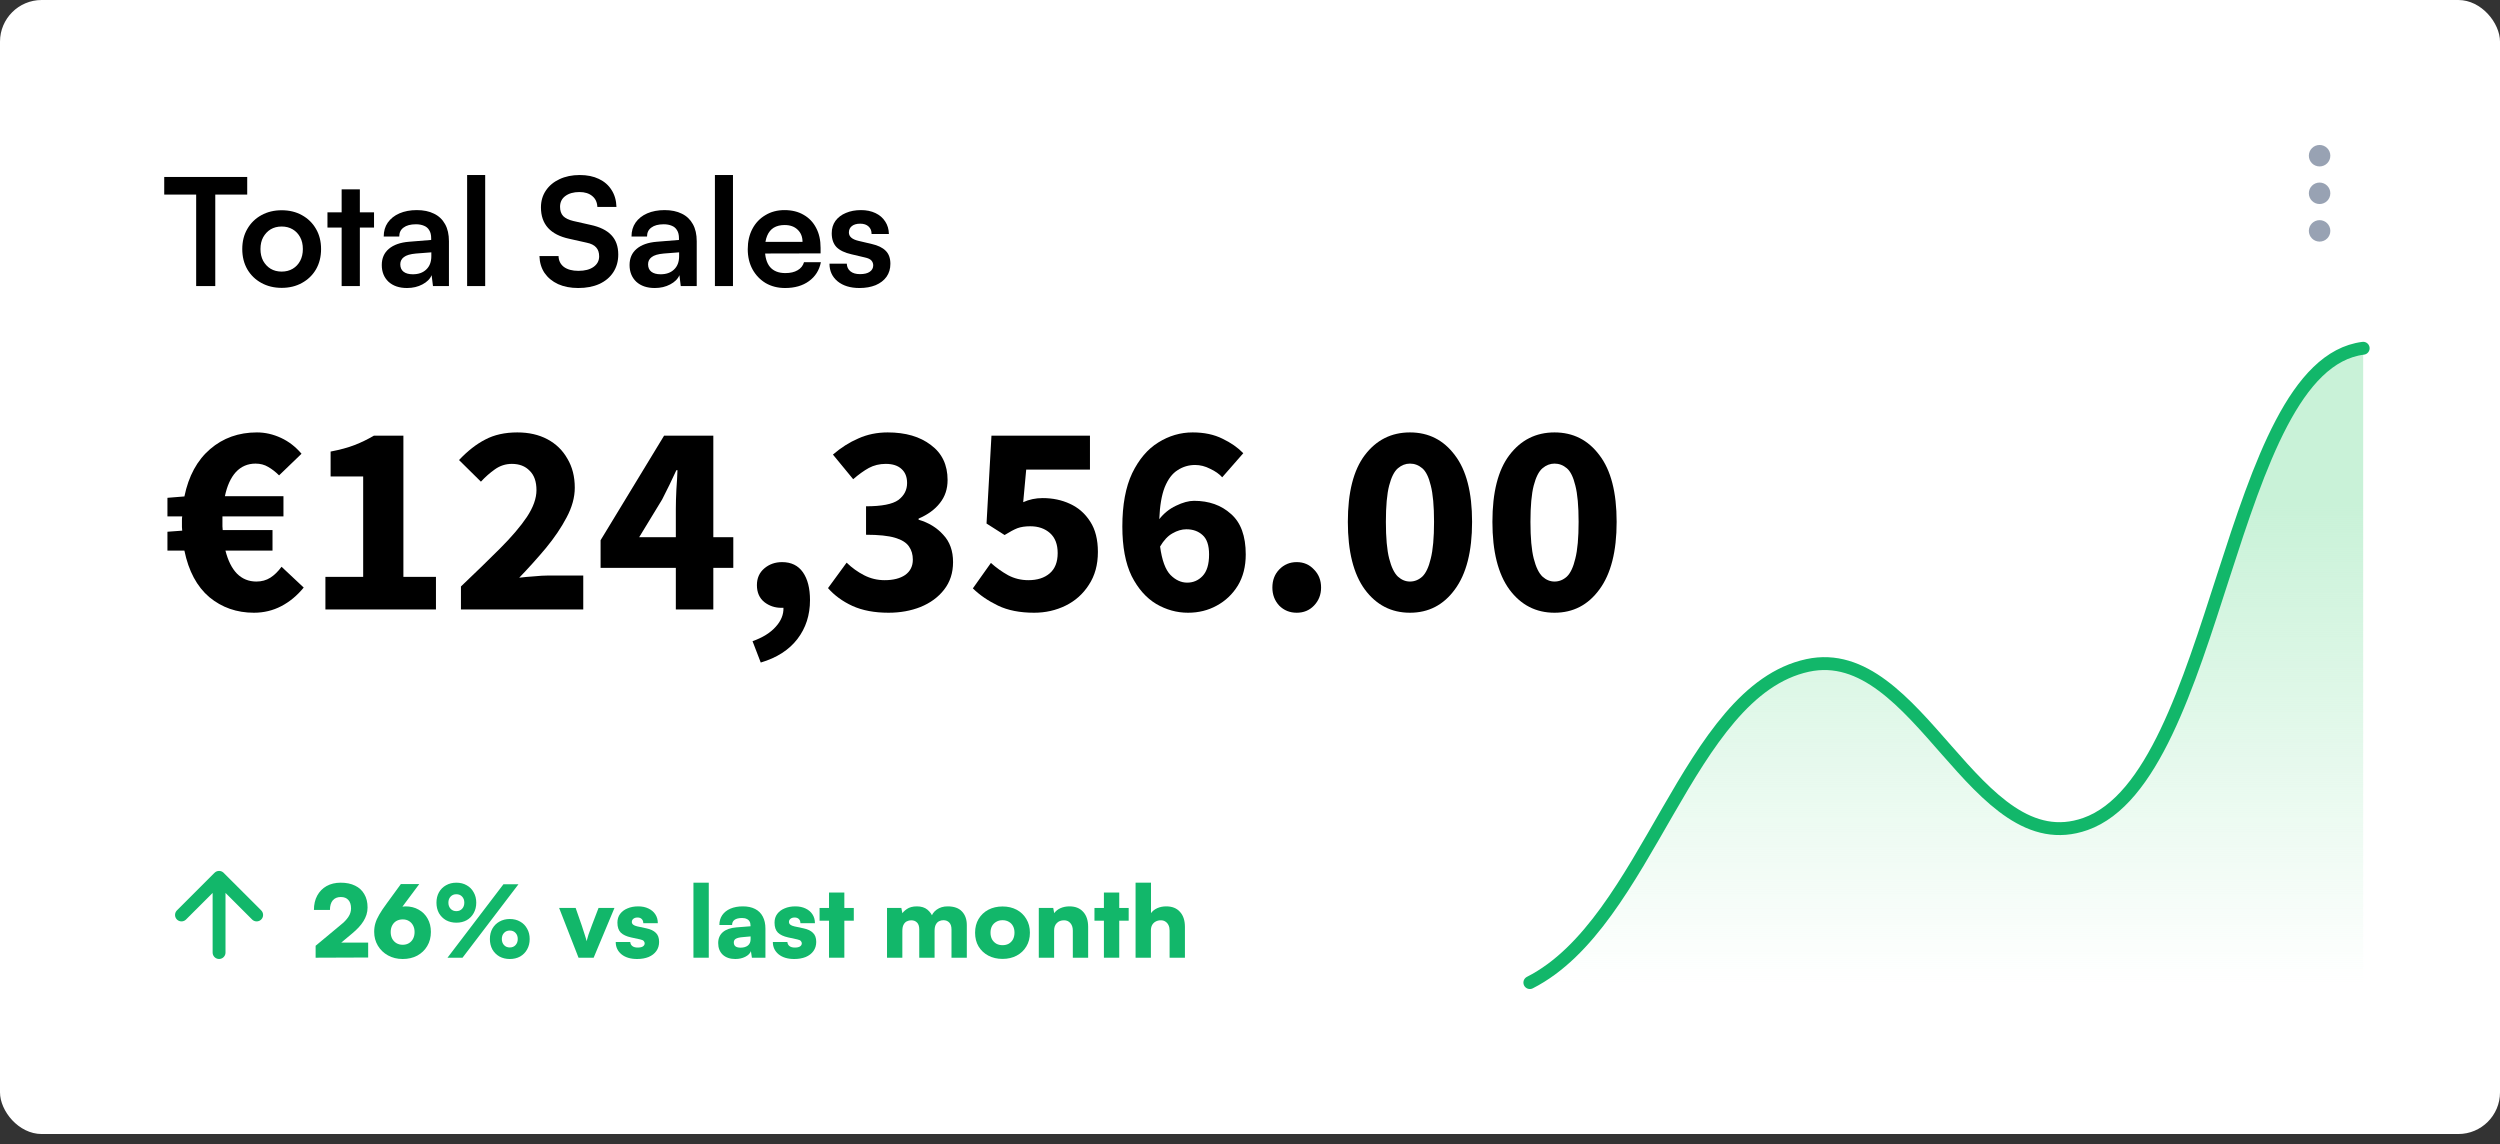
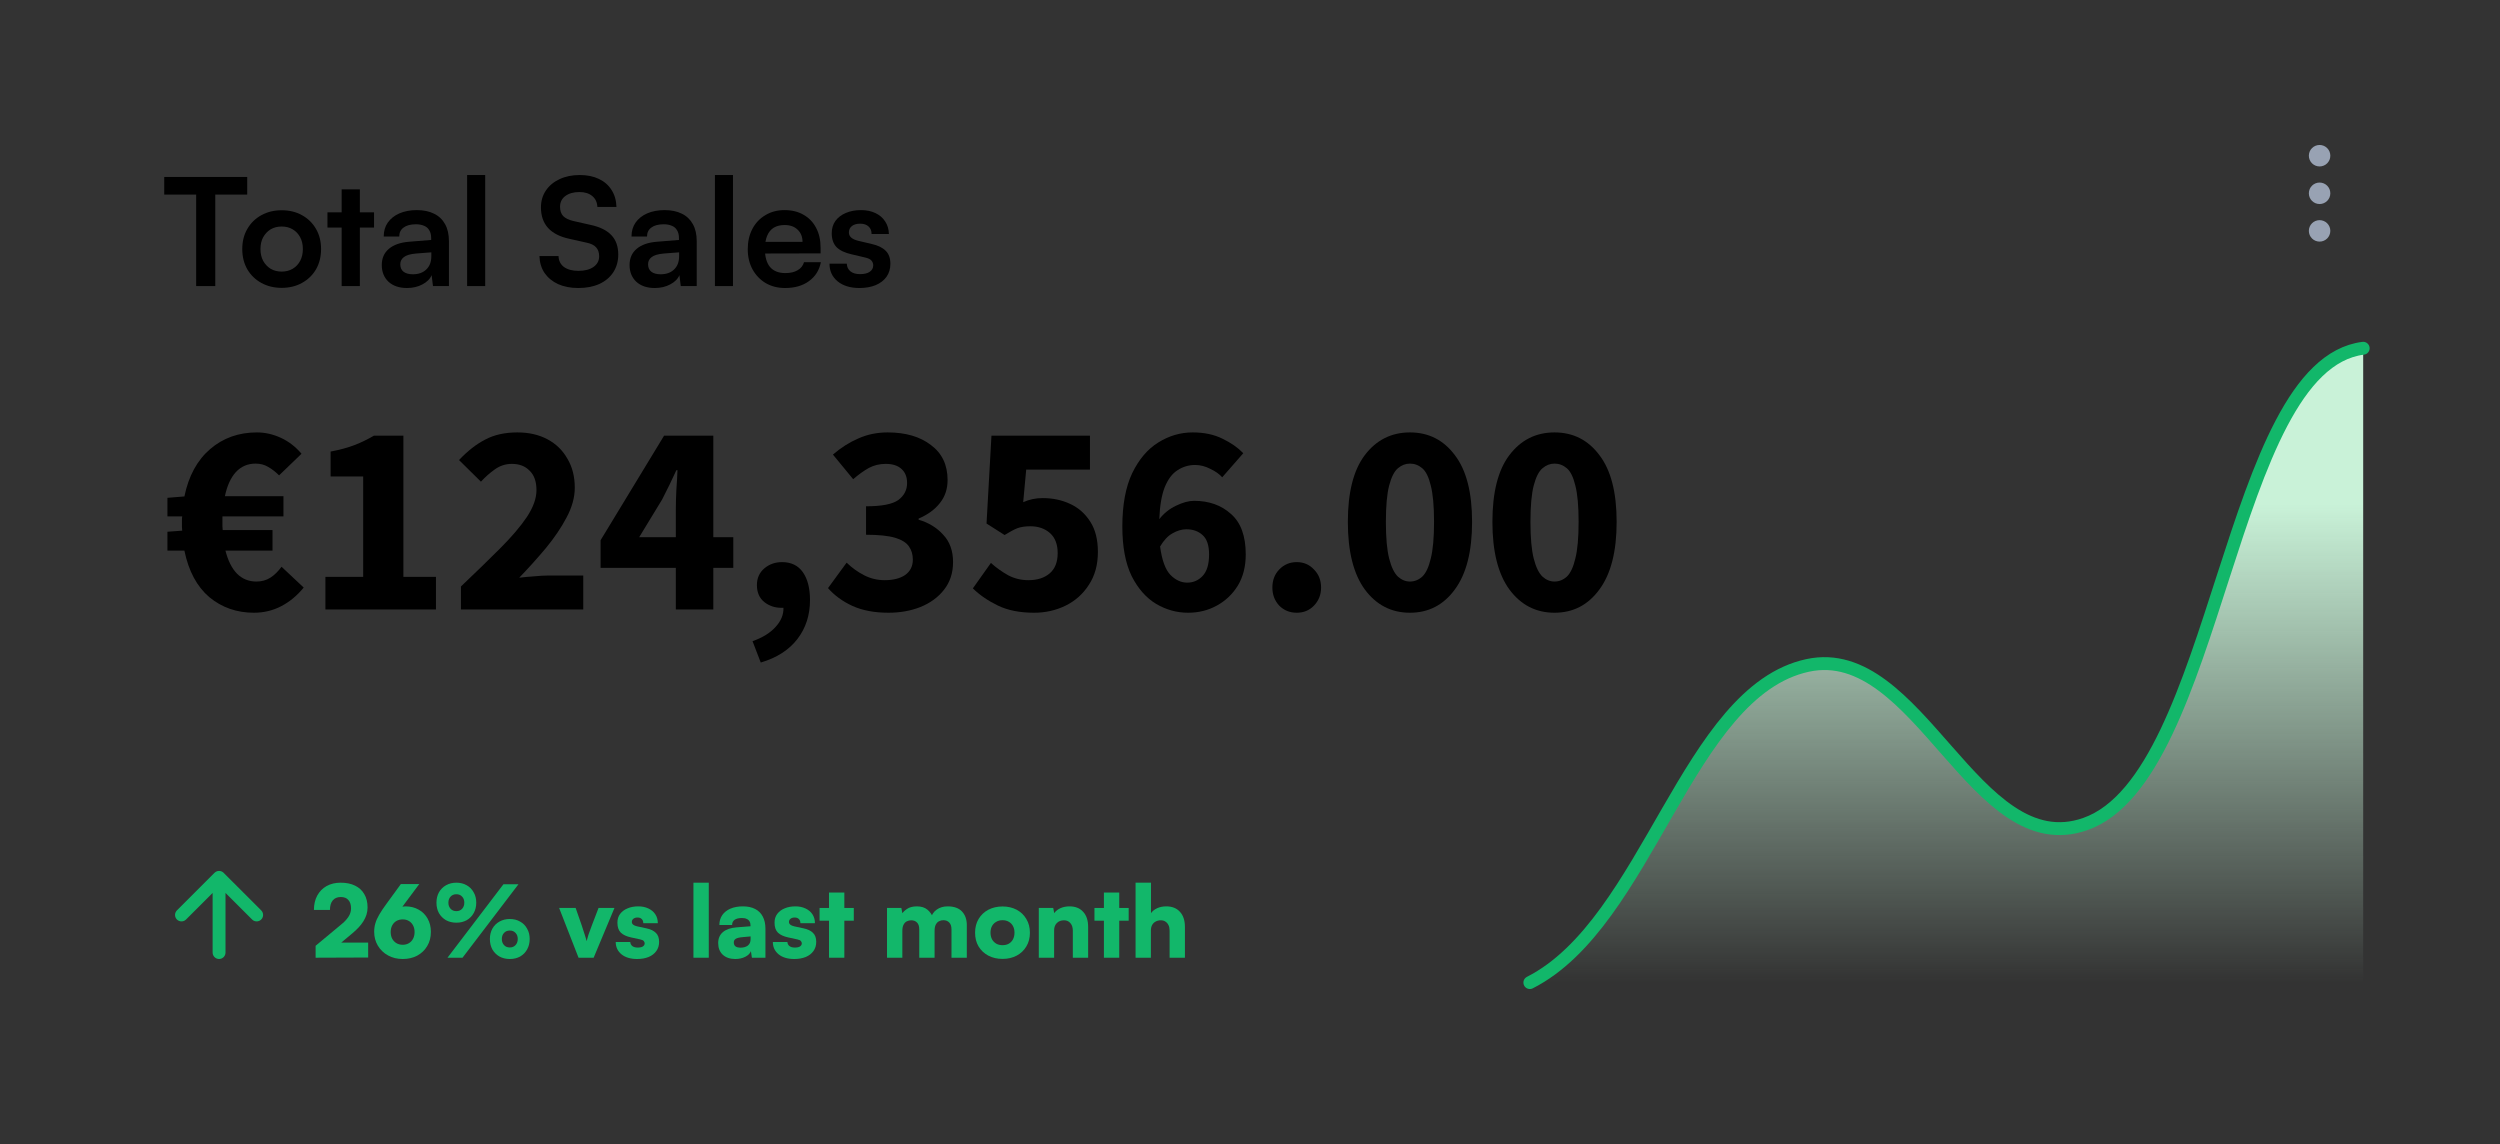
<svg xmlns="http://www.w3.org/2000/svg" width="201" height="92" viewBox="0 0 201 92" fill="none">
  <rect x="0" y="0" width="201" height="92" fill="#333333" stroke="none" />
-   <rect width="201" height="91.175" rx="3.35" fill="white" />
  <path d="M17.613 76.584V70.54M17.613 70.54L14.591 73.562M17.613 70.54L20.635 73.562" stroke="#12B76A" stroke-width="1.036" stroke-linecap="round" stroke-linejoin="round" />
  <path d="M190 28C179.199 29.381 178.011 62.443 167.32 66.25C158.505 69.39 154.041 51.567 145.16 53.5C135.527 55.597 132.445 74.169 123 79H190V28Z" fill="url(#paint0_linear_663_3554)" />
  <path d="M123 79C132.519 74.169 135.625 55.597 145.334 53.5C154.284 51.567 158.782 69.39 167.666 66.25C178.44 62.443 179.115 29.381 190 28" stroke="#12B76A" stroke-width="1.036" stroke-linecap="round" stroke-linejoin="round" />
  <path d="M186.495 15.973C186.733 15.973 186.927 15.78 186.927 15.541C186.927 15.303 186.733 15.109 186.495 15.109C186.257 15.109 186.063 15.303 186.063 15.541C186.063 15.78 186.257 15.973 186.495 15.973Z" stroke="#98A2B3" stroke-width="0.863" stroke-linecap="round" stroke-linejoin="round" />
  <path d="M186.495 12.951C186.733 12.951 186.927 12.758 186.927 12.519C186.927 12.281 186.733 12.087 186.495 12.087C186.257 12.087 186.063 12.281 186.063 12.519C186.063 12.758 186.257 12.951 186.495 12.951Z" stroke="#98A2B3" stroke-width="0.863" stroke-linecap="round" stroke-linejoin="round" />
  <path d="M186.495 18.994C186.733 18.994 186.927 18.801 186.927 18.562C186.927 18.324 186.733 18.131 186.495 18.131C186.257 18.131 186.063 18.324 186.063 18.562C186.063 18.801 186.257 18.994 186.495 18.994Z" stroke="#98A2B3" stroke-width="0.863" stroke-linecap="round" stroke-linejoin="round" />
  <path d="M17.308 14.96V23H15.772V14.96H17.308ZM13.204 15.644V14.228H19.876V15.644H13.204Z" fill="black" />
  <path d="M19.478 20.024C19.478 19.408 19.614 18.868 19.886 18.404C20.158 17.932 20.534 17.564 21.014 17.3C21.494 17.036 22.038 16.904 22.646 16.904C23.262 16.904 23.806 17.036 24.278 17.3C24.758 17.564 25.134 17.932 25.406 18.404C25.678 18.868 25.814 19.408 25.814 20.024C25.814 20.64 25.678 21.184 25.406 21.656C25.134 22.12 24.758 22.484 24.278 22.748C23.806 23.012 23.262 23.144 22.646 23.144C22.038 23.144 21.494 23.012 21.014 22.748C20.534 22.484 20.158 22.12 19.886 21.656C19.614 21.184 19.478 20.64 19.478 20.024ZM20.942 20.024C20.942 20.384 21.014 20.7 21.158 20.972C21.31 21.244 21.51 21.456 21.758 21.608C22.014 21.76 22.31 21.836 22.646 21.836C22.982 21.836 23.278 21.76 23.534 21.608C23.79 21.456 23.99 21.244 24.134 20.972C24.278 20.7 24.35 20.384 24.35 20.024C24.35 19.656 24.278 19.34 24.134 19.076C23.99 18.804 23.79 18.592 23.534 18.44C23.278 18.288 22.982 18.212 22.646 18.212C22.31 18.212 22.014 18.288 21.758 18.44C21.51 18.592 21.31 18.804 21.158 19.076C21.014 19.34 20.942 19.656 20.942 20.024Z" fill="black" />
  <path d="M26.328 17.072H30.072V18.296H26.328V17.072ZM28.932 23H27.468V15.224H28.932V23Z" fill="black" />
  <path d="M32.723 23.156C32.099 23.156 31.603 22.988 31.235 22.652C30.875 22.308 30.695 21.86 30.695 21.308C30.695 20.764 30.883 20.332 31.259 20.012C31.643 19.684 32.187 19.492 32.891 19.436L34.667 19.292V19.16C34.667 18.888 34.615 18.672 34.511 18.512C34.415 18.344 34.275 18.224 34.091 18.152C33.907 18.072 33.691 18.032 33.443 18.032C33.011 18.032 32.679 18.12 32.447 18.296C32.215 18.464 32.099 18.704 32.099 19.016H30.851C30.851 18.584 30.959 18.212 31.175 17.9C31.399 17.58 31.711 17.332 32.111 17.156C32.519 16.98 32.987 16.892 33.515 16.892C34.051 16.892 34.511 16.988 34.895 17.18C35.279 17.364 35.575 17.644 35.783 18.02C35.991 18.388 36.095 18.848 36.095 19.4V23H34.811L34.703 22.124C34.575 22.428 34.327 22.676 33.959 22.868C33.599 23.06 33.187 23.156 32.723 23.156ZM33.191 22.052C33.647 22.052 34.007 21.924 34.271 21.668C34.543 21.412 34.679 21.056 34.679 20.6V20.288L33.443 20.384C32.987 20.424 32.663 20.52 32.471 20.672C32.279 20.816 32.183 21.008 32.183 21.248C32.183 21.512 32.271 21.712 32.447 21.848C32.623 21.984 32.871 22.052 33.191 22.052Z" fill="black" />
  <path d="M39.009 23H37.557V14.072H39.009V23Z" fill="black" />
  <path d="M43.492 16.676C43.492 16.164 43.623 15.712 43.888 15.32C44.151 14.928 44.516 14.624 44.98 14.408C45.452 14.184 45.995 14.072 46.611 14.072C47.203 14.072 47.715 14.176 48.148 14.384C48.587 14.592 48.928 14.888 49.167 15.272C49.416 15.656 49.547 16.112 49.563 16.64H48.028C48.011 16.264 47.876 15.972 47.62 15.764C47.364 15.548 47.02 15.44 46.587 15.44C46.115 15.44 45.736 15.548 45.447 15.764C45.167 15.972 45.028 16.26 45.028 16.628C45.028 16.94 45.111 17.188 45.279 17.372C45.456 17.548 45.727 17.68 46.096 17.768L47.475 18.08C48.227 18.24 48.788 18.516 49.156 18.908C49.523 19.292 49.708 19.812 49.708 20.468C49.708 21.004 49.575 21.476 49.312 21.884C49.047 22.292 48.672 22.608 48.184 22.832C47.703 23.048 47.139 23.156 46.492 23.156C45.876 23.156 45.336 23.052 44.871 22.844C44.407 22.628 44.044 22.328 43.779 21.944C43.523 21.56 43.388 21.108 43.371 20.588H44.907C44.916 20.956 45.059 21.248 45.34 21.464C45.627 21.672 46.016 21.776 46.504 21.776C47.016 21.776 47.419 21.672 47.715 21.464C48.02 21.248 48.172 20.964 48.172 20.612C48.172 20.308 48.092 20.068 47.931 19.892C47.772 19.708 47.511 19.58 47.151 19.508L45.76 19.196C45.016 19.036 44.452 18.748 44.068 18.332C43.684 17.908 43.492 17.356 43.492 16.676Z" fill="black" />
  <path d="M52.645 23.156C52.021 23.156 51.525 22.988 51.157 22.652C50.797 22.308 50.617 21.86 50.617 21.308C50.617 20.764 50.805 20.332 51.181 20.012C51.565 19.684 52.109 19.492 52.813 19.436L54.589 19.292V19.16C54.589 18.888 54.537 18.672 54.433 18.512C54.337 18.344 54.197 18.224 54.013 18.152C53.829 18.072 53.613 18.032 53.365 18.032C52.933 18.032 52.601 18.12 52.369 18.296C52.137 18.464 52.021 18.704 52.021 19.016H50.773C50.773 18.584 50.881 18.212 51.097 17.9C51.321 17.58 51.633 17.332 52.033 17.156C52.441 16.98 52.909 16.892 53.437 16.892C53.973 16.892 54.433 16.988 54.817 17.18C55.201 17.364 55.497 17.644 55.705 18.02C55.913 18.388 56.017 18.848 56.017 19.4V23H54.733L54.625 22.124C54.497 22.428 54.249 22.676 53.881 22.868C53.521 23.06 53.109 23.156 52.645 23.156ZM53.113 22.052C53.569 22.052 53.929 21.924 54.193 21.668C54.465 21.412 54.601 21.056 54.601 20.6V20.288L53.365 20.384C52.909 20.424 52.585 20.52 52.393 20.672C52.201 20.816 52.105 21.008 52.105 21.248C52.105 21.512 52.193 21.712 52.369 21.848C52.545 21.984 52.793 22.052 53.113 22.052Z" fill="black" />
  <path d="M58.931 23H57.479V14.072H58.931V23Z" fill="black" />
  <path d="M63.119 23.156C62.535 23.156 62.015 23.024 61.559 22.76C61.111 22.488 60.759 22.12 60.503 21.656C60.247 21.184 60.119 20.644 60.119 20.036C60.119 19.42 60.243 18.876 60.491 18.404C60.739 17.932 61.087 17.564 61.535 17.3C61.983 17.028 62.495 16.892 63.071 16.892C63.671 16.892 64.187 17.02 64.619 17.276C65.051 17.524 65.383 17.872 65.615 18.32C65.855 18.768 65.975 19.304 65.975 19.928V20.372L60.887 20.384L60.911 19.448H64.523C64.523 19.04 64.391 18.712 64.127 18.464C63.871 18.216 63.523 18.092 63.083 18.092C62.739 18.092 62.447 18.164 62.207 18.308C61.975 18.452 61.799 18.668 61.679 18.956C61.559 19.244 61.499 19.596 61.499 20.012C61.499 20.652 61.635 21.136 61.907 21.464C62.187 21.792 62.599 21.956 63.143 21.956C63.543 21.956 63.871 21.88 64.127 21.728C64.391 21.576 64.563 21.36 64.643 21.08H65.999C65.871 21.728 65.551 22.236 65.039 22.604C64.535 22.972 63.895 23.156 63.119 23.156Z" fill="black" />
  <path d="M66.691 21.2H68.083C68.091 21.456 68.187 21.66 68.371 21.812C68.555 21.964 68.811 22.04 69.139 22.04C69.491 22.04 69.755 21.976 69.931 21.848C70.115 21.72 70.207 21.548 70.207 21.332C70.207 21.188 70.159 21.06 70.063 20.948C69.967 20.836 69.787 20.752 69.523 20.696L68.455 20.444C67.919 20.324 67.519 20.132 67.255 19.868C66.999 19.596 66.871 19.224 66.871 18.752C66.871 18.368 66.971 18.036 67.171 17.756C67.379 17.476 67.659 17.264 68.011 17.12C68.363 16.968 68.767 16.892 69.223 16.892C69.663 16.892 70.051 16.972 70.387 17.132C70.723 17.292 70.983 17.516 71.167 17.804C71.359 18.092 71.459 18.428 71.467 18.812H70.075C70.075 18.556 69.995 18.356 69.835 18.212C69.675 18.06 69.451 17.984 69.163 17.984C68.875 17.984 68.651 18.048 68.491 18.176C68.331 18.304 68.251 18.476 68.251 18.692C68.251 19.02 68.507 19.244 69.019 19.364L70.087 19.616C70.583 19.728 70.955 19.908 71.203 20.156C71.459 20.404 71.587 20.756 71.587 21.212C71.587 21.612 71.483 21.96 71.275 22.256C71.067 22.544 70.775 22.768 70.399 22.928C70.023 23.08 69.591 23.156 69.103 23.156C68.367 23.156 67.779 22.976 67.339 22.616C66.907 22.256 66.691 21.784 66.691 21.2Z" fill="black" />
  <path d="M29.6 76.984L25.376 77V76.04L27.328 74.416C27.488 74.288 27.624 74.168 27.736 74.056C27.848 73.938 27.939 73.826 28.008 73.72C28.083 73.608 28.136 73.498 28.168 73.392C28.206 73.28 28.224 73.162 28.224 73.04C28.224 72.741 28.152 72.514 28.008 72.36C27.87 72.2 27.667 72.12 27.4 72.12C27.123 72.12 26.907 72.21 26.752 72.392C26.603 72.573 26.528 72.829 26.528 73.16H25.24C25.24 72.717 25.328 72.333 25.504 72.008C25.686 71.677 25.936 71.421 26.256 71.24C26.582 71.058 26.96 70.968 27.392 70.968C27.846 70.968 28.232 71.048 28.552 71.208C28.872 71.362 29.118 71.589 29.288 71.888C29.464 72.181 29.552 72.538 29.552 72.96C29.552 73.162 29.523 73.357 29.464 73.544C29.406 73.725 29.323 73.901 29.216 74.072C29.11 74.242 28.982 74.408 28.832 74.568C28.683 74.728 28.515 74.885 28.328 75.04L27.016 76.136L26.536 75.784H29.6V76.984Z" fill="#12B76A" />
  <path d="M31.068 72.672L32.228 71.08H33.708L32.068 73.28L31.708 73.2C31.788 73.109 31.916 73.032 32.092 72.968C32.268 72.904 32.436 72.872 32.596 72.872C33.001 72.872 33.356 72.96 33.66 73.136C33.969 73.306 34.209 73.546 34.38 73.856C34.556 74.165 34.644 74.522 34.644 74.928C34.644 75.36 34.545 75.738 34.348 76.064C34.156 76.389 33.889 76.645 33.548 76.832C33.207 77.013 32.817 77.104 32.38 77.104C31.937 77.104 31.543 77.008 31.196 76.816C30.849 76.624 30.577 76.362 30.38 76.032C30.183 75.701 30.084 75.33 30.084 74.92C30.084 74.674 30.116 74.445 30.18 74.232C30.244 74.013 30.348 73.781 30.492 73.536C30.636 73.285 30.828 72.997 31.068 72.672ZM31.412 74.936C31.412 75.138 31.452 75.317 31.532 75.472C31.617 75.626 31.732 75.746 31.876 75.832C32.02 75.917 32.188 75.96 32.38 75.96C32.567 75.96 32.732 75.917 32.876 75.832C33.02 75.746 33.132 75.626 33.212 75.472C33.292 75.317 33.332 75.138 33.332 74.936C33.332 74.733 33.292 74.557 33.212 74.408C33.132 74.253 33.02 74.133 32.876 74.048C32.737 73.962 32.572 73.92 32.38 73.92C32.188 73.92 32.017 73.962 31.868 74.048C31.724 74.133 31.612 74.253 31.532 74.408C31.452 74.557 31.412 74.733 31.412 74.936Z" fill="#12B76A" />
  <path d="M38.291 72.576C38.291 72.89 38.222 73.17 38.083 73.416C37.95 73.656 37.763 73.845 37.523 73.984C37.283 74.117 37.006 74.184 36.691 74.184C36.382 74.184 36.104 74.117 35.859 73.984C35.619 73.845 35.43 73.656 35.291 73.416C35.158 73.17 35.091 72.89 35.091 72.576C35.091 72.261 35.158 71.984 35.291 71.744C35.43 71.498 35.619 71.309 35.859 71.176C36.104 71.037 36.382 70.968 36.691 70.968C37.006 70.968 37.283 71.037 37.523 71.176C37.763 71.309 37.95 71.498 38.083 71.744C38.222 71.984 38.291 72.261 38.291 72.576ZM37.331 72.576C37.331 72.373 37.272 72.21 37.155 72.088C37.038 71.96 36.883 71.896 36.691 71.896C36.499 71.896 36.344 71.96 36.227 72.088C36.11 72.21 36.051 72.373 36.051 72.576C36.051 72.773 36.11 72.936 36.227 73.064C36.344 73.192 36.499 73.256 36.691 73.256C36.883 73.256 37.038 73.192 37.155 73.064C37.272 72.936 37.331 72.773 37.331 72.576ZM41.683 71.096L37.187 77H35.979L40.475 71.096H41.683ZM42.587 75.496C42.587 75.81 42.518 76.09 42.379 76.336C42.246 76.576 42.059 76.765 41.819 76.904C41.579 77.037 41.302 77.104 40.987 77.104C40.678 77.104 40.4 77.037 40.155 76.904C39.915 76.765 39.726 76.576 39.587 76.336C39.454 76.09 39.387 75.81 39.387 75.496C39.387 75.181 39.454 74.904 39.587 74.664C39.726 74.418 39.915 74.229 40.155 74.096C40.4 73.957 40.678 73.888 40.987 73.888C41.302 73.888 41.579 73.957 41.819 74.096C42.059 74.229 42.246 74.418 42.379 74.664C42.518 74.904 42.587 75.181 42.587 75.496ZM41.627 75.496C41.627 75.293 41.568 75.13 41.451 75.008C41.334 74.88 41.179 74.816 40.987 74.816C40.795 74.816 40.64 74.88 40.523 75.008C40.406 75.13 40.347 75.293 40.347 75.496C40.347 75.693 40.406 75.856 40.523 75.984C40.64 76.112 40.795 76.176 40.987 76.176C41.179 76.176 41.334 76.112 41.451 75.984C41.568 75.856 41.627 75.693 41.627 75.496Z" fill="#12B76A" />
  <path d="M46.514 77L44.954 73H46.282L46.77 74.4C46.872 74.693 46.957 74.957 47.026 75.192C47.101 75.421 47.146 75.581 47.162 75.672C47.189 75.554 47.24 75.378 47.314 75.144C47.394 74.909 47.485 74.661 47.586 74.4L48.122 73H49.402L47.73 77H46.514Z" fill="#12B76A" />
  <path d="M49.504 75.736H50.672C50.683 75.874 50.739 75.984 50.84 76.064C50.942 76.144 51.086 76.184 51.272 76.184C51.464 76.184 51.606 76.152 51.696 76.088C51.787 76.024 51.832 75.941 51.832 75.84C51.832 75.781 51.808 75.722 51.76 75.664C51.718 75.605 51.622 75.56 51.472 75.528L50.736 75.368C50.368 75.288 50.094 75.16 49.912 74.984C49.731 74.802 49.64 74.536 49.64 74.184C49.64 73.906 49.712 73.672 49.856 73.48C50.006 73.282 50.206 73.133 50.456 73.032C50.707 72.925 50.992 72.872 51.312 72.872C51.622 72.872 51.894 72.928 52.128 73.04C52.368 73.152 52.555 73.309 52.688 73.512C52.822 73.714 52.888 73.952 52.888 74.224H51.72C51.72 74.085 51.68 73.976 51.6 73.896C51.52 73.81 51.406 73.768 51.256 73.768C51.118 73.768 51.006 73.802 50.92 73.872C50.84 73.936 50.8 74.021 50.8 74.128C50.8 74.298 50.944 74.416 51.232 74.48L51.976 74.64C52.307 74.709 52.558 74.829 52.728 75C52.904 75.165 52.992 75.408 52.992 75.728C52.992 76.01 52.918 76.256 52.768 76.464C52.619 76.672 52.411 76.832 52.144 76.944C51.878 77.05 51.571 77.104 51.224 77.104C50.696 77.104 50.278 76.978 49.968 76.728C49.659 76.472 49.504 76.141 49.504 75.736Z" fill="#12B76A" />
  <path d="M56.985 77H55.753V70.968H56.985V77Z" fill="#12B76A" />
  <path d="M59.117 77.104C58.696 77.104 58.36 76.989 58.109 76.76C57.864 76.525 57.742 76.213 57.742 75.824C57.742 75.456 57.867 75.162 58.117 74.944C58.373 74.725 58.742 74.597 59.221 74.56L60.342 74.472V74.408C60.342 74.274 60.315 74.165 60.261 74.08C60.208 73.989 60.131 73.922 60.029 73.88C59.934 73.832 59.811 73.808 59.661 73.808C59.4 73.808 59.2 73.856 59.062 73.952C58.928 74.048 58.861 74.186 58.861 74.368H57.837C57.837 74.064 57.915 73.8 58.069 73.576C58.224 73.352 58.443 73.178 58.725 73.056C59.014 72.933 59.347 72.872 59.725 72.872C60.115 72.872 60.443 72.941 60.709 73.08C60.981 73.218 61.187 73.421 61.325 73.688C61.469 73.954 61.541 74.28 61.541 74.664V77H60.453L60.373 76.472C60.309 76.653 60.157 76.805 59.917 76.928C59.683 77.045 59.416 77.104 59.117 77.104ZM59.55 76.192C59.784 76.192 59.976 76.136 60.126 76.024C60.275 75.906 60.349 75.733 60.349 75.504V75.288L59.725 75.344C59.459 75.365 59.27 75.41 59.157 75.48C59.051 75.544 58.998 75.64 58.998 75.768C58.998 75.912 59.043 76.018 59.133 76.088C59.224 76.157 59.363 76.192 59.55 76.192Z" fill="#12B76A" />
  <path d="M62.137 75.736H63.305C63.316 75.874 63.372 75.984 63.473 76.064C63.575 76.144 63.718 76.184 63.905 76.184C64.097 76.184 64.239 76.152 64.329 76.088C64.42 76.024 64.465 75.941 64.465 75.84C64.465 75.781 64.441 75.722 64.393 75.664C64.35 75.605 64.254 75.56 64.105 75.528L63.369 75.368C63.001 75.288 62.727 75.16 62.545 74.984C62.364 74.802 62.273 74.536 62.273 74.184C62.273 73.906 62.345 73.672 62.489 73.48C62.639 73.282 62.839 73.133 63.089 73.032C63.34 72.925 63.625 72.872 63.945 72.872C64.254 72.872 64.526 72.928 64.761 73.04C65.001 73.152 65.188 73.309 65.321 73.512C65.454 73.714 65.521 73.952 65.521 74.224H64.353C64.353 74.085 64.313 73.976 64.233 73.896C64.153 73.81 64.038 73.768 63.889 73.768C63.751 73.768 63.639 73.802 63.553 73.872C63.473 73.936 63.433 74.021 63.433 74.128C63.433 74.298 63.577 74.416 63.865 74.48L64.609 74.64C64.94 74.709 65.191 74.829 65.361 75C65.537 75.165 65.625 75.408 65.625 75.728C65.625 76.01 65.55 76.256 65.401 76.464C65.252 76.672 65.044 76.832 64.777 76.944C64.51 77.05 64.204 77.104 63.857 77.104C63.329 77.104 62.91 76.978 62.601 76.728C62.292 76.472 62.137 76.141 62.137 75.736Z" fill="#12B76A" />
  <path d="M65.893 73H68.645V74.024H65.893V73ZM67.885 77H66.653V71.76H67.885V77Z" fill="#12B76A" />
  <path d="M72.548 77H71.316V73H72.468L72.604 73.688L72.476 73.544C72.556 73.384 72.7 73.232 72.908 73.088C73.116 72.944 73.385 72.872 73.716 72.872C74.068 72.872 74.35 72.96 74.564 73.136C74.777 73.312 74.934 73.541 75.036 73.824H74.844C74.908 73.541 75.062 73.312 75.308 73.136C75.553 72.96 75.847 72.872 76.188 72.872C76.705 72.872 77.092 73.01 77.348 73.288C77.604 73.56 77.732 73.925 77.732 74.384V77H76.5V74.728C76.5 74.477 76.439 74.29 76.316 74.168C76.198 74.045 76.041 73.984 75.844 73.984C75.727 73.984 75.615 74.01 75.508 74.064C75.401 74.112 75.313 74.2 75.244 74.328C75.174 74.45 75.14 74.626 75.14 74.856V77H73.908V74.728C73.908 74.477 73.849 74.293 73.732 74.176C73.615 74.053 73.457 73.992 73.26 73.992C73.142 73.992 73.028 74.018 72.916 74.072C72.809 74.12 72.721 74.208 72.652 74.336C72.582 74.458 72.548 74.632 72.548 74.856V77Z" fill="#12B76A" />
  <path d="M78.397 74.992C78.397 74.57 78.49 74.202 78.677 73.888C78.869 73.568 79.13 73.32 79.461 73.144C79.797 72.968 80.178 72.88 80.605 72.88C81.031 72.88 81.41 72.968 81.741 73.144C82.071 73.32 82.33 73.568 82.517 73.888C82.709 74.202 82.805 74.57 82.805 74.992C82.805 75.413 82.709 75.781 82.517 76.096C82.33 76.41 82.071 76.656 81.741 76.832C81.41 77.008 81.031 77.096 80.605 77.096C80.178 77.096 79.797 77.008 79.461 76.832C79.13 76.656 78.869 76.41 78.677 76.096C78.49 75.781 78.397 75.413 78.397 74.992ZM79.637 74.984C79.637 75.186 79.677 75.365 79.757 75.52C79.842 75.669 79.957 75.786 80.101 75.872C80.245 75.952 80.413 75.992 80.605 75.992C80.797 75.992 80.965 75.952 81.109 75.872C81.253 75.786 81.365 75.669 81.445 75.52C81.525 75.365 81.565 75.186 81.565 74.984C81.565 74.781 81.525 74.605 81.445 74.456C81.365 74.306 81.253 74.192 81.109 74.112C80.965 74.026 80.797 73.984 80.605 73.984C80.413 73.984 80.245 74.026 80.101 74.112C79.957 74.192 79.842 74.306 79.757 74.456C79.677 74.605 79.637 74.781 79.637 74.984Z" fill="#12B76A" />
  <path d="M84.751 77H83.519V73H84.679L84.759 73.416C84.882 73.245 85.05 73.112 85.263 73.016C85.482 72.92 85.722 72.872 85.983 72.872C86.458 72.872 86.826 73.018 87.087 73.312C87.354 73.6 87.487 74.005 87.487 74.528V77H86.255V74.824C86.255 74.573 86.191 74.373 86.063 74.224C85.935 74.069 85.764 73.992 85.551 73.992C85.306 73.992 85.111 74.066 84.967 74.216C84.823 74.36 84.751 74.557 84.751 74.808V77Z" fill="#12B76A" />
  <path d="M87.995 73H90.746V74.024H87.995V73ZM89.987 77H88.754V71.76H89.987V77Z" fill="#12B76A" />
  <path d="M92.532 77H91.3V70.968H92.54V73.416C92.663 73.245 92.831 73.112 93.044 73.016C93.263 72.92 93.503 72.872 93.764 72.872C94.239 72.872 94.607 73.018 94.868 73.312C95.135 73.6 95.268 74.005 95.268 74.528V77H94.036V74.824C94.036 74.653 94.007 74.506 93.948 74.384C93.889 74.261 93.807 74.165 93.7 74.096C93.599 74.026 93.476 73.992 93.332 73.992C93.172 73.992 93.031 74.026 92.908 74.096C92.791 74.16 92.698 74.253 92.628 74.376C92.564 74.498 92.532 74.642 92.532 74.808V77Z" fill="#12B76A" />
  <path d="M124.984 49.264C123.488 49.264 122.278 48.641 121.354 47.394C120.444 46.147 119.99 44.336 119.99 41.96C119.99 39.584 120.444 37.795 121.354 36.592C122.278 35.375 123.488 34.766 124.984 34.766C126.48 34.766 127.682 35.375 128.592 36.592C129.516 37.795 129.978 39.584 129.978 41.96C129.978 44.336 129.516 46.147 128.592 47.394C127.682 48.641 126.48 49.264 124.984 49.264ZM124.984 46.756C125.35 46.756 125.68 46.624 125.974 46.36C126.267 46.081 126.494 45.597 126.656 44.908C126.832 44.219 126.92 43.236 126.92 41.96C126.92 40.684 126.832 39.709 126.656 39.034C126.494 38.359 126.267 37.897 125.974 37.648C125.68 37.399 125.35 37.274 124.984 37.274C124.632 37.274 124.309 37.399 124.016 37.648C123.722 37.897 123.488 38.359 123.312 39.034C123.136 39.709 123.048 40.684 123.048 41.96C123.048 43.236 123.136 44.219 123.312 44.908C123.488 45.597 123.722 46.081 124.016 46.36C124.309 46.624 124.632 46.756 124.984 46.756Z" fill="black" />
  <path d="M113.361 49.264C111.865 49.264 110.655 48.641 109.731 47.394C108.821 46.147 108.367 44.336 108.367 41.96C108.367 39.584 108.821 37.795 109.731 36.592C110.655 35.375 111.865 34.766 113.361 34.766C114.857 34.766 116.059 35.375 116.969 36.592C117.893 37.795 118.355 39.584 118.355 41.96C118.355 44.336 117.893 46.147 116.969 47.394C116.059 48.641 114.857 49.264 113.361 49.264ZM113.361 46.756C113.727 46.756 114.057 46.624 114.351 46.36C114.644 46.081 114.871 45.597 115.033 44.908C115.209 44.219 115.297 43.236 115.297 41.96C115.297 40.684 115.209 39.709 115.033 39.034C114.871 38.359 114.644 37.897 114.351 37.648C114.057 37.399 113.727 37.274 113.361 37.274C113.009 37.274 112.686 37.399 112.393 37.648C112.099 37.897 111.865 38.359 111.689 39.034C111.513 39.709 111.425 40.684 111.425 41.96C111.425 43.236 111.513 44.219 111.689 44.908C111.865 45.597 112.099 46.081 112.393 46.36C112.686 46.624 113.009 46.756 113.361 46.756Z" fill="black" />
  <path d="M104.257 49.264C103.699 49.264 103.23 49.074 102.849 48.692C102.482 48.296 102.299 47.812 102.299 47.24C102.299 46.654 102.482 46.17 102.849 45.788C103.23 45.392 103.699 45.194 104.257 45.194C104.814 45.194 105.276 45.392 105.643 45.788C106.024 46.17 106.215 46.654 106.215 47.24C106.215 47.812 106.024 48.296 105.643 48.692C105.276 49.074 104.814 49.264 104.257 49.264Z" fill="black" />
  <path d="M95.384 42.554C95.017 42.554 94.643 42.664 94.262 42.884C93.895 43.089 93.565 43.441 93.272 43.94C93.418 45.04 93.697 45.803 94.108 46.228C94.519 46.639 94.966 46.844 95.45 46.844C95.934 46.844 96.344 46.668 96.682 46.316C97.034 45.949 97.21 45.37 97.21 44.578C97.21 43.845 97.034 43.324 96.682 43.016C96.344 42.708 95.912 42.554 95.384 42.554ZM95.516 49.264C94.621 49.264 93.77 49.029 92.964 48.56C92.157 48.076 91.497 47.328 90.984 46.316C90.485 45.289 90.236 43.962 90.236 42.334C90.236 40.589 90.5 39.159 91.028 38.044C91.57 36.929 92.267 36.108 93.118 35.58C93.983 35.037 94.907 34.766 95.89 34.766C96.814 34.766 97.613 34.935 98.288 35.272C98.963 35.595 99.52 35.983 99.96 36.438L98.266 38.374C98.031 38.11 97.709 37.883 97.298 37.692C96.902 37.487 96.499 37.384 96.088 37.384C95.575 37.384 95.105 37.523 94.68 37.802C94.254 38.066 93.91 38.521 93.646 39.166C93.397 39.797 93.25 40.655 93.206 41.74C93.573 41.271 94.02 40.911 94.548 40.662C95.091 40.398 95.575 40.266 96 40.266C97.203 40.266 98.192 40.618 98.97 41.322C99.762 42.011 100.158 43.097 100.158 44.578C100.158 45.546 99.945 46.382 99.52 47.086C99.094 47.775 98.53 48.311 97.826 48.692C97.136 49.073 96.367 49.264 95.516 49.264Z" fill="black" />
  <path d="M83.145 49.264C82.001 49.264 81.033 49.074 80.241 48.692C79.449 48.311 78.774 47.849 78.217 47.306L79.669 45.26C80.094 45.642 80.556 45.972 81.055 46.25C81.553 46.514 82.096 46.646 82.683 46.646C83.401 46.646 83.974 46.463 84.399 46.096C84.824 45.73 85.037 45.187 85.037 44.468C85.037 43.764 84.832 43.229 84.421 42.862C84.01 42.496 83.482 42.312 82.837 42.312C82.426 42.312 82.082 42.364 81.803 42.466C81.539 42.569 81.194 42.752 80.769 43.016L79.317 42.092L79.713 35.03H87.633V37.758H82.507L82.265 40.376C82.749 40.156 83.269 40.046 83.827 40.046C84.633 40.046 85.367 40.2 86.027 40.508C86.701 40.816 87.244 41.293 87.655 41.938C88.066 42.569 88.271 43.383 88.271 44.38C88.271 45.407 88.029 46.287 87.545 47.02C87.076 47.754 86.452 48.311 85.675 48.692C84.897 49.074 84.054 49.264 83.145 49.264Z" fill="black" />
  <path d="M71.434 49.264C70.304 49.264 69.336 49.081 68.53 48.714C67.738 48.347 67.085 47.871 66.572 47.284L68.068 45.238C68.493 45.649 68.962 45.986 69.476 46.25C69.989 46.514 70.539 46.646 71.126 46.646C71.815 46.646 72.365 46.507 72.776 46.228C73.186 45.935 73.392 45.524 73.392 44.996C73.392 44.585 73.289 44.233 73.084 43.94C72.878 43.632 72.504 43.397 71.962 43.236C71.419 43.075 70.642 42.994 69.63 42.994V40.706C70.891 40.706 71.756 40.537 72.226 40.2C72.695 39.848 72.93 39.393 72.93 38.836C72.93 38.352 72.783 37.978 72.49 37.714C72.196 37.435 71.771 37.296 71.214 37.296C70.715 37.296 70.26 37.406 69.85 37.626C69.454 37.846 69.036 38.147 68.596 38.528L66.968 36.548C67.613 35.991 68.295 35.558 69.014 35.25C69.732 34.927 70.517 34.766 71.368 34.766C72.805 34.766 73.964 35.103 74.844 35.778C75.738 36.438 76.186 37.377 76.186 38.594C76.186 39.313 75.98 39.929 75.57 40.442C75.174 40.955 74.602 41.373 73.854 41.696V41.784C74.66 42.019 75.32 42.422 75.834 42.994C76.362 43.551 76.626 44.285 76.626 45.194C76.626 46.059 76.384 46.8 75.9 47.416C75.43 48.017 74.8 48.479 74.008 48.802C73.23 49.11 72.372 49.264 71.434 49.264Z" fill="black" />
  <path d="M61.164 53.268L60.504 51.552C61.325 51.259 61.949 50.87 62.374 50.386C62.799 49.917 63.005 49.411 62.99 48.868C62.961 48.868 62.931 48.868 62.902 48.868C62.873 48.868 62.843 48.868 62.814 48.868C62.301 48.868 61.846 48.714 61.45 48.406C61.054 48.084 60.856 47.629 60.856 47.042C60.856 46.485 61.054 46.038 61.45 45.7C61.846 45.363 62.323 45.194 62.88 45.194C63.613 45.194 64.171 45.466 64.552 46.008C64.933 46.551 65.124 47.299 65.124 48.252C65.124 49.455 64.787 50.496 64.112 51.376C63.437 52.256 62.455 52.887 61.164 53.268Z" fill="black" />
  <path d="M51.389 43.192H54.337V40.926C54.337 40.472 54.352 39.951 54.381 39.364C54.425 38.763 54.454 38.242 54.469 37.802H54.381C54.205 38.184 54.022 38.572 53.831 38.968C53.64 39.364 53.442 39.76 53.237 40.156L51.389 43.192ZM54.337 49V45.656H48.287V43.434L53.391 35.03H57.351V43.192H58.957V45.656H57.351V49H54.337Z" fill="black" />
  <path d="M37.06 49V47.152C38.248 46.023 39.297 45.003 40.206 44.094C41.13 43.17 41.849 42.327 42.362 41.564C42.876 40.787 43.132 40.068 43.132 39.408C43.132 38.719 42.949 38.198 42.582 37.846C42.23 37.479 41.754 37.296 41.152 37.296C40.654 37.296 40.199 37.443 39.788 37.736C39.392 38.015 39.018 38.345 38.666 38.726L36.906 36.988C37.596 36.255 38.3 35.705 39.018 35.338C39.737 34.957 40.595 34.766 41.592 34.766C42.516 34.766 43.323 34.949 44.012 35.316C44.702 35.683 45.237 36.203 45.618 36.878C46.014 37.538 46.212 38.315 46.212 39.21C46.212 39.987 45.992 40.787 45.552 41.608C45.127 42.415 44.577 43.229 43.902 44.05C43.228 44.857 42.509 45.656 41.746 46.448C42.098 46.404 42.494 46.367 42.934 46.338C43.374 46.294 43.756 46.272 44.078 46.272H46.894V49H37.06Z" fill="black" />
  <path d="M26.163 49V46.382H29.199V38.308H26.581V36.306C27.344 36.16 27.989 35.984 28.517 35.778C29.045 35.573 29.558 35.324 30.057 35.03H32.433V46.382H35.051V49H26.163Z" fill="black" />
  <path d="M20.414 49.264C19.035 49.264 17.84 48.846 16.828 48.01C15.831 47.159 15.163 45.913 14.826 44.27H13.462V42.752L14.65 42.664C14.635 42.561 14.628 42.466 14.628 42.378C14.628 42.29 14.628 42.195 14.628 42.092C14.628 41.989 14.628 41.894 14.628 41.806C14.628 41.703 14.635 41.608 14.65 41.52H13.462V40.024L14.826 39.914C15.163 38.271 15.853 37.003 16.894 36.108C17.935 35.213 19.189 34.766 20.656 34.766C21.316 34.766 21.961 34.913 22.592 35.206C23.223 35.499 23.773 35.925 24.242 36.482L22.438 38.22C22.159 37.941 21.866 37.714 21.558 37.538C21.265 37.362 20.927 37.274 20.546 37.274C19.915 37.274 19.387 37.501 18.962 37.956C18.551 38.411 18.258 39.056 18.082 39.892H22.79V41.52H17.884C17.884 41.593 17.884 41.674 17.884 41.762C17.884 41.835 17.884 41.909 17.884 41.982C17.884 42.085 17.884 42.195 17.884 42.312C17.884 42.415 17.891 42.517 17.906 42.62H21.91V44.27H18.126C18.331 45.077 18.639 45.693 19.05 46.118C19.475 46.543 19.996 46.756 20.612 46.756C21.037 46.756 21.411 46.653 21.734 46.448C22.057 46.243 22.357 45.949 22.636 45.568L24.418 47.24C23.89 47.885 23.289 48.384 22.614 48.736C21.939 49.088 21.206 49.264 20.414 49.264Z" fill="black" />
  <defs>
    <linearGradient id="paint0_linear_663_3554" x1="156.24" y1="28" x2="156.24" y2="79" gradientUnits="userSpaceOnUse">
      <stop offset="0.246" stop-color="#C9F2D8" />
      <stop offset="1" stop-color="#C9F2D8" stop-opacity="0" />
    </linearGradient>
  </defs>
</svg>